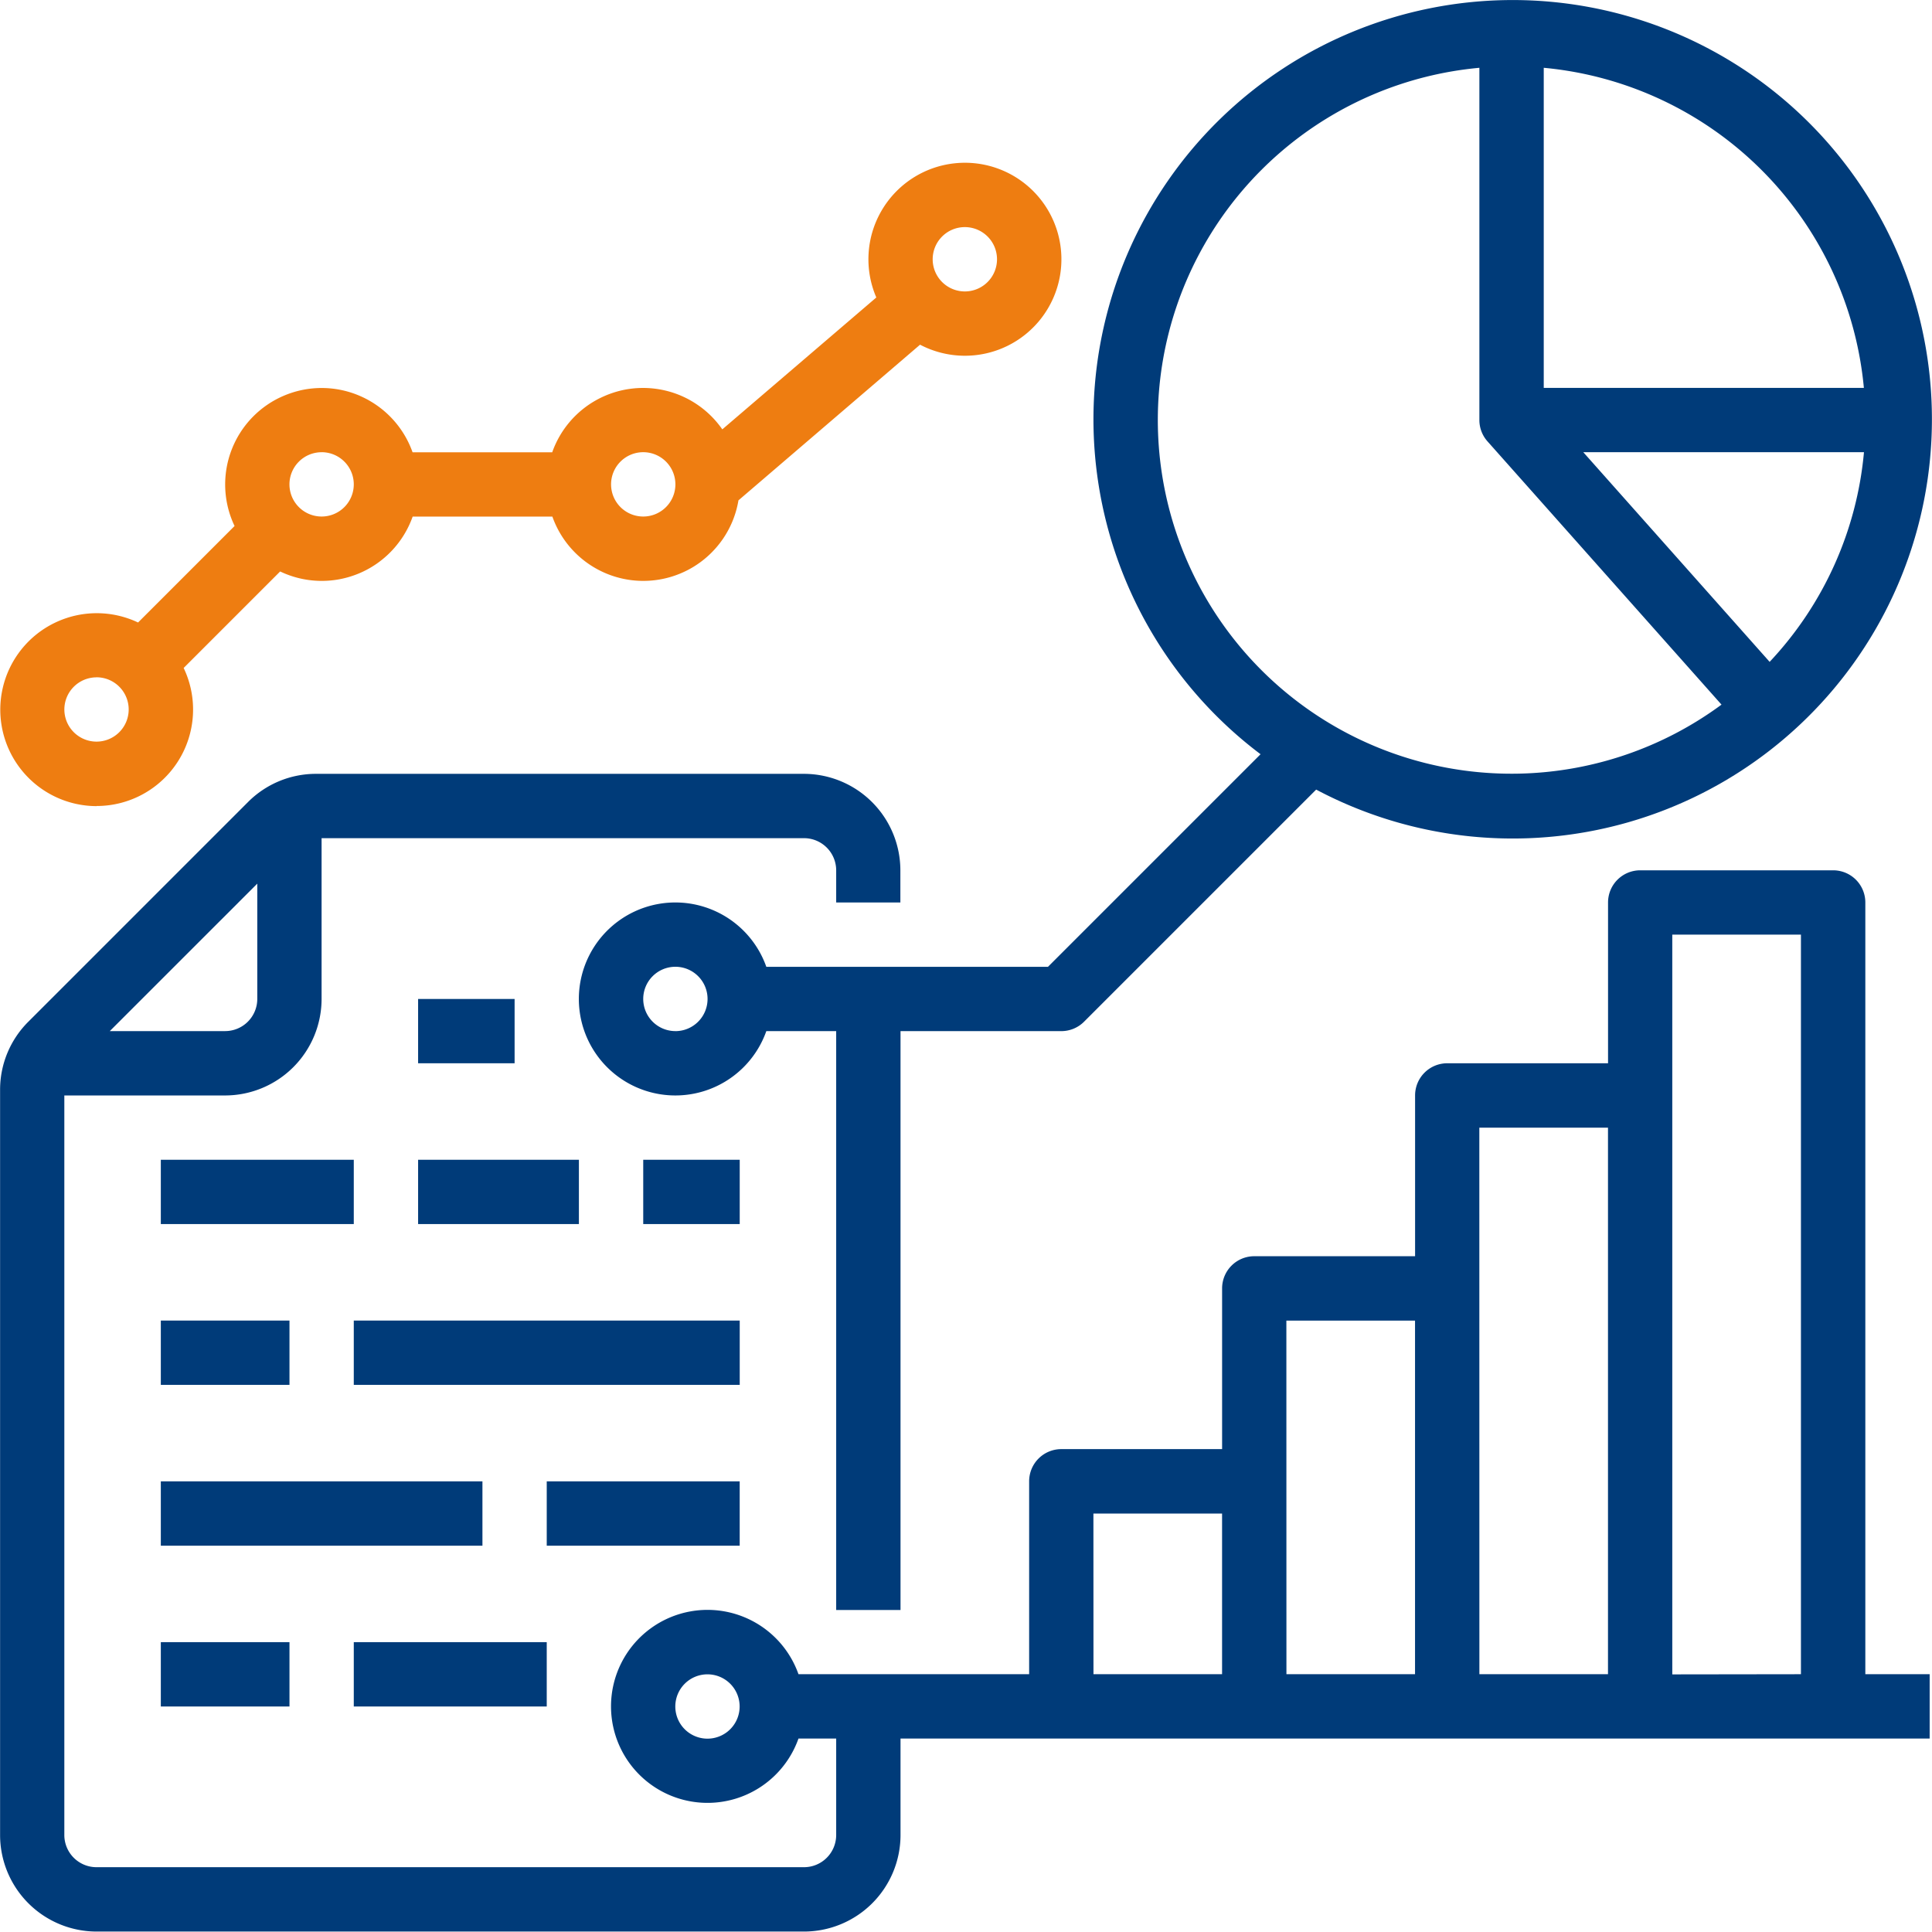
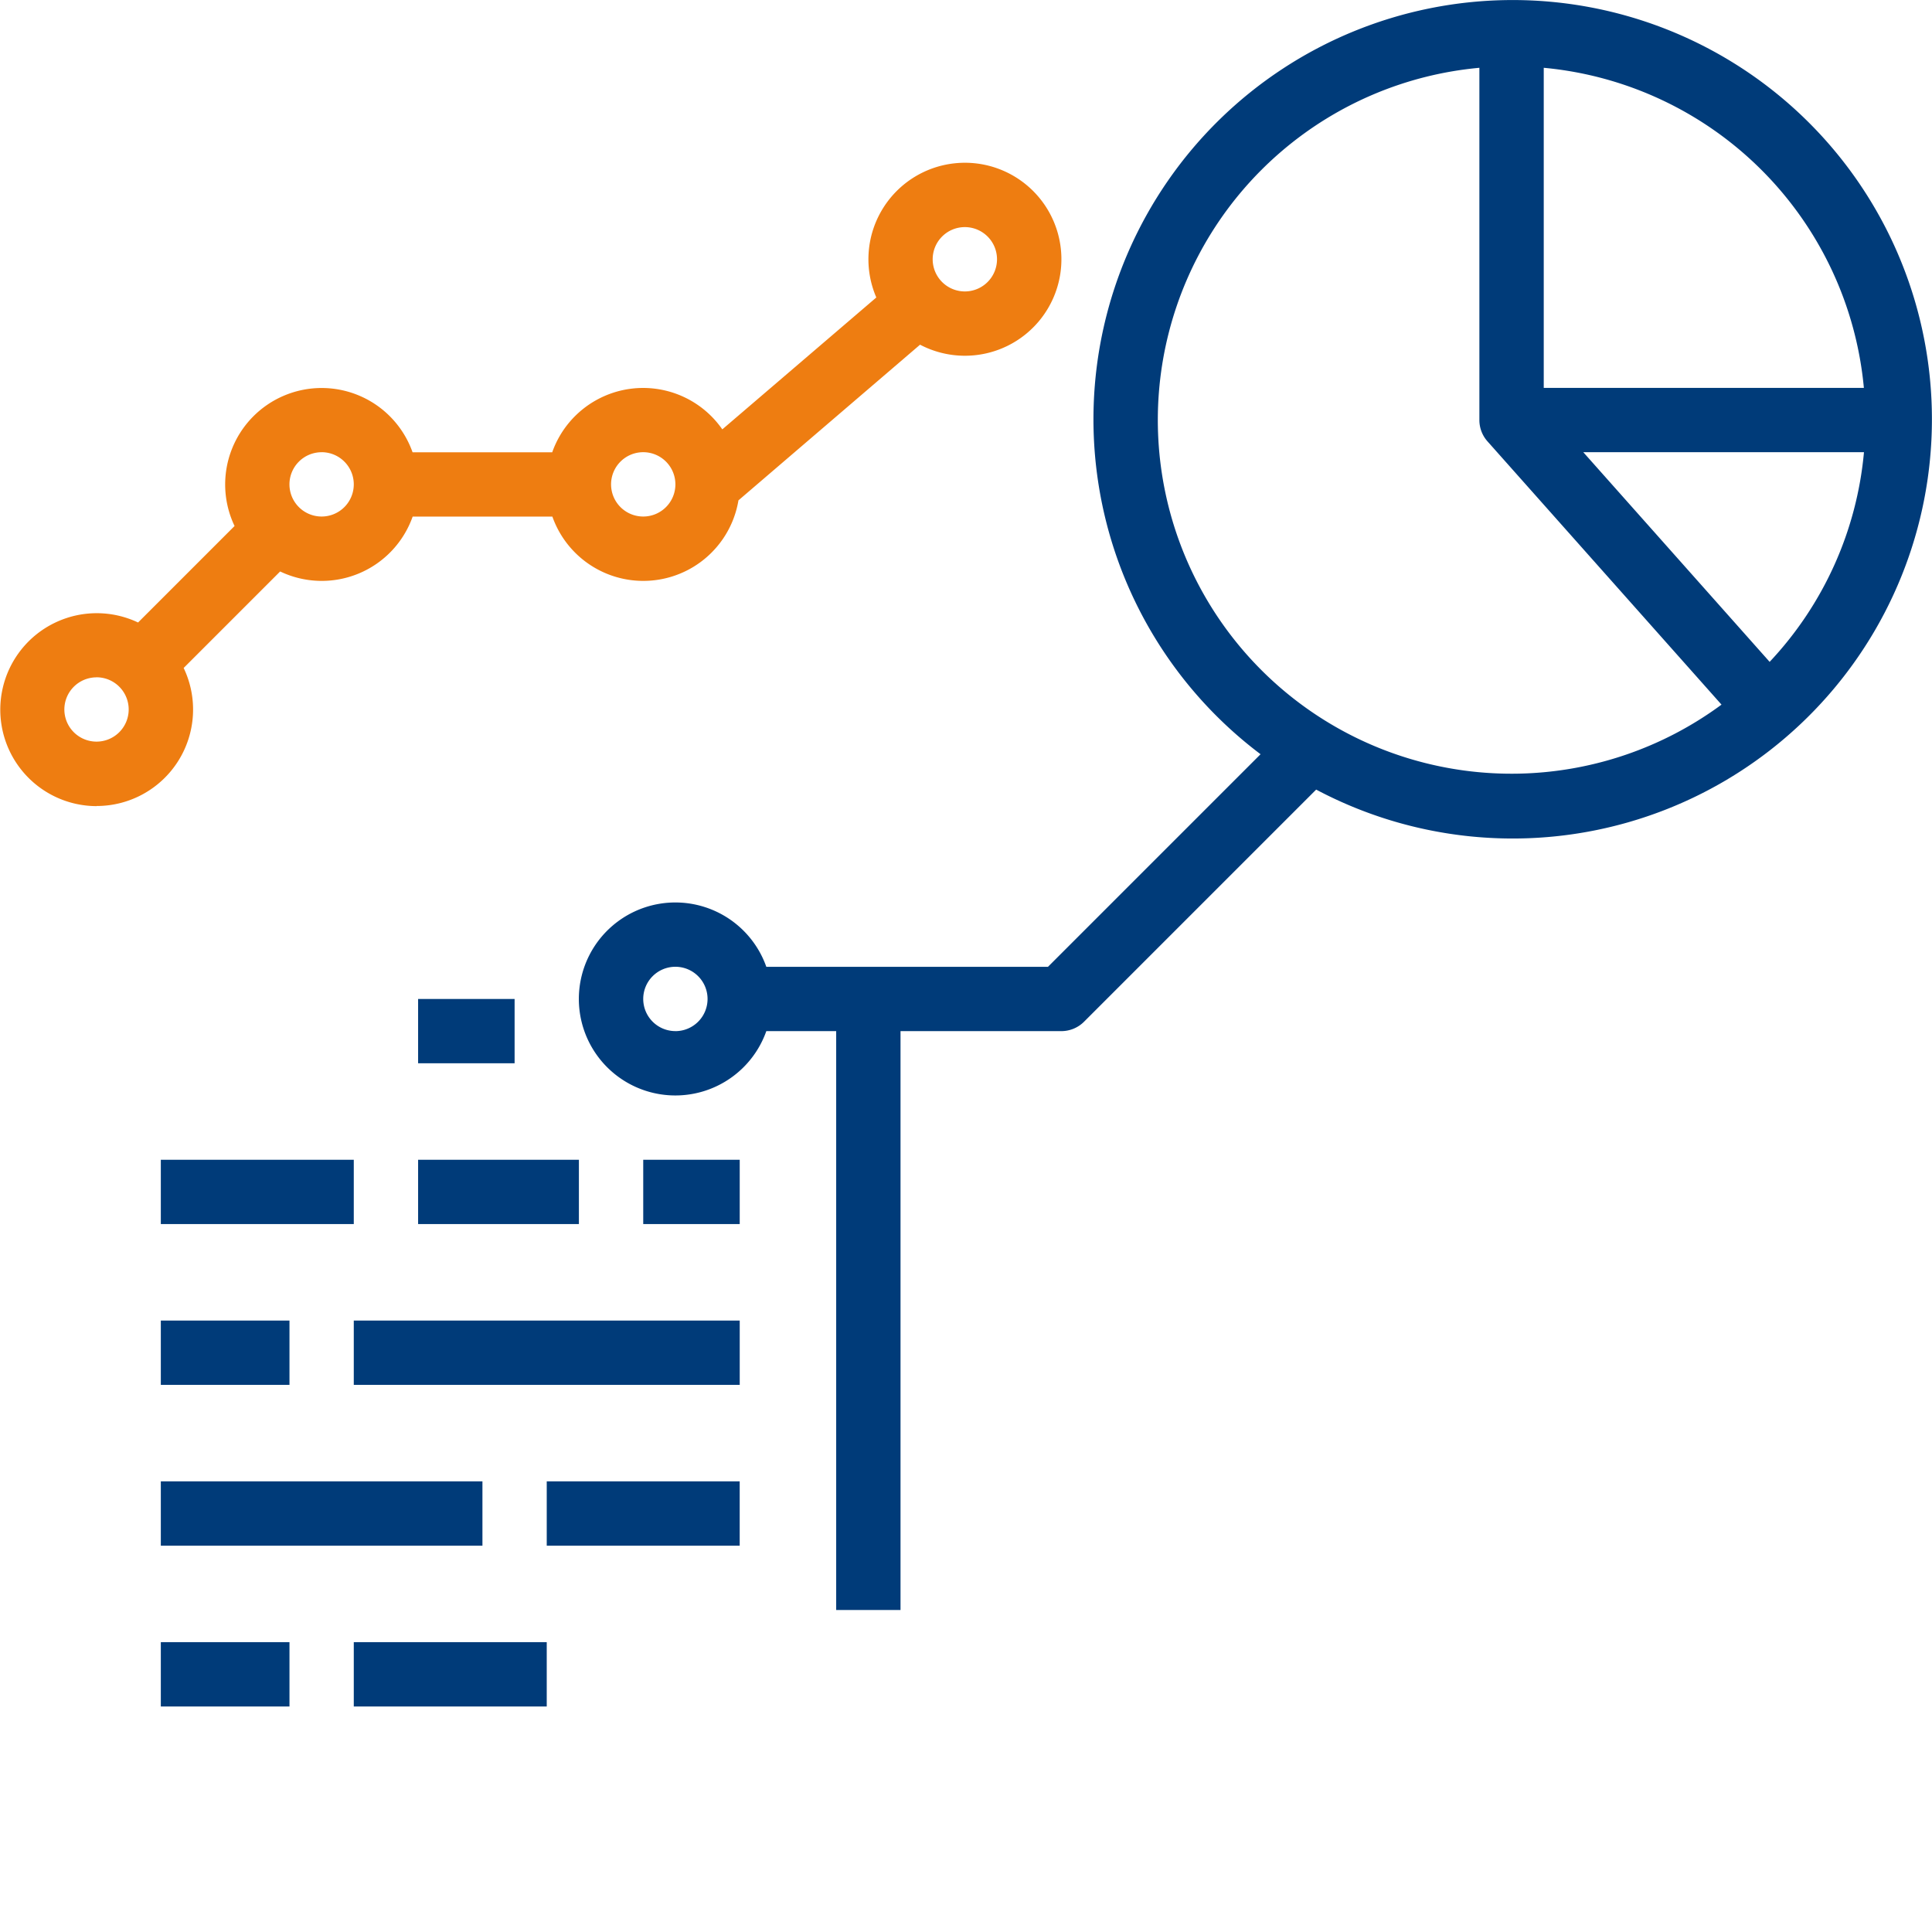
<svg xmlns="http://www.w3.org/2000/svg" width="65.232" height="65.219">
  <path d="M14.117 33.729h3.258v2.172h-3.258zm7.601 5.429h3.258v2.172h-3.258zm-7.601 0h5.429v2.172h-5.429zm-8.687 0h6.515v2.172H5.43zm6.515 5.429h13.031v2.172H11.945zm-6.515 0h4.344v2.172H5.43zm13.03 5.43h6.515v2.172H18.46zm-13.03 0h10.859v2.172H5.43zm6.515 5.429h6.515v2.172h-6.515zm-6.515 0h4.344v2.172H5.43z" fill="#003b79" />
-   <path d="M62.981 30.471a1.086 1.086 0 00-1.086-1.086H55.38a1.086 1.086 0 00-1.086 1.086V35.9h-5.429a1.086 1.086 0 00-1.086 1.086v5.429h-5.43a1.086 1.086 0 00-1.086 1.086v5.427h-5.429a1.086 1.086 0 00-1.086 1.086v6.514H26.96a3.258 3.258 0 100 2.172h1.273v3.258a1.087 1.087 0 01-1.086 1.086H3.258a1.087 1.087 0 01-1.086-1.086V36.987H7.6a3.261 3.261 0 003.258-3.258V28.3h16.289a1.087 1.087 0 011.086 1.086v1.086H30.4v-1.086a3.261 3.261 0 00-3.253-3.258H10.672a3.236 3.236 0 00-2.3.954L.957 34.497a3.236 3.236 0 00-.954 2.3v25.162a3.261 3.261 0 003.258 3.258h23.886a3.261 3.261 0 003.258-3.258v-3.258h34.748v-2.173h-2.172zm-54.294-.636v3.893a1.087 1.087 0 01-1.086 1.086H3.707zm15.2 28.869a1.086 1.086 0 111.086-1.086 1.086 1.086 0 01-1.084 1.086zm13.031-7.6h4.344v5.424H36.92zm6.515-6.515h4.344v11.939h-4.342zm6.515-6.515h4.344v18.454H49.95zm6.515 18.46V31.557h4.344v24.971z" fill="#003b79" />
  <path d="M3.258 27.214a3.257 3.257 0 002.943-4.661l3.258-3.258a3.256 3.256 0 004.474-1.853h4.717a3.257 3.257 0 006.283-.548l6.132-5.256a3.258 3.258 0 10-1.477-1.594l-5.2 4.453a3.255 3.255 0 00-5.743.774H13.93a3.257 3.257 0 10-6.01 2.489l-3.258 3.258a3.257 3.257 0 10-1.4 6.2zM32.577 7.668a1.086 1.086 0 11-1.086 1.086 1.086 1.086 0 011.086-1.086zm-10.859 7.6a1.086 1.086 0 11-1.086 1.086 1.086 1.086 0 011.086-1.086zm-10.859 0a1.086 1.086 0 11-1.086 1.086 1.086 1.086 0 011.086-1.085zm-7.6 7.6a1.086 1.086 0 11-1.086 1.086 1.086 1.086 0 011.085-1.084z" fill="#ee7d11" />
  <path d="M42.562 25.465l-7.178 7.178h-9.51a3.258 3.258 0 100 2.172h2.359V54.36h2.172V34.815h5.429a1.086 1.086 0 00.768-.318l7.837-7.837a14.155 14.155 0 10-1.877-1.194zm-19.758 9.349a1.086 1.086 0 111.086-1.086 1.086 1.086 0 01-1.086 1.087zM59.75 22.347l-6.292-7.079h9.477a11.9 11.9 0 01-3.185 7.079zm3.185-9.25H52.123V2.289a11.964 11.964 0 0110.809 10.809zM49.95 2.289v11.894a1.08 1.08 0 00.275.721l7.9 8.887A11.942 11.942 0 1149.95 2.289z" fill="#003b79" />
</svg>